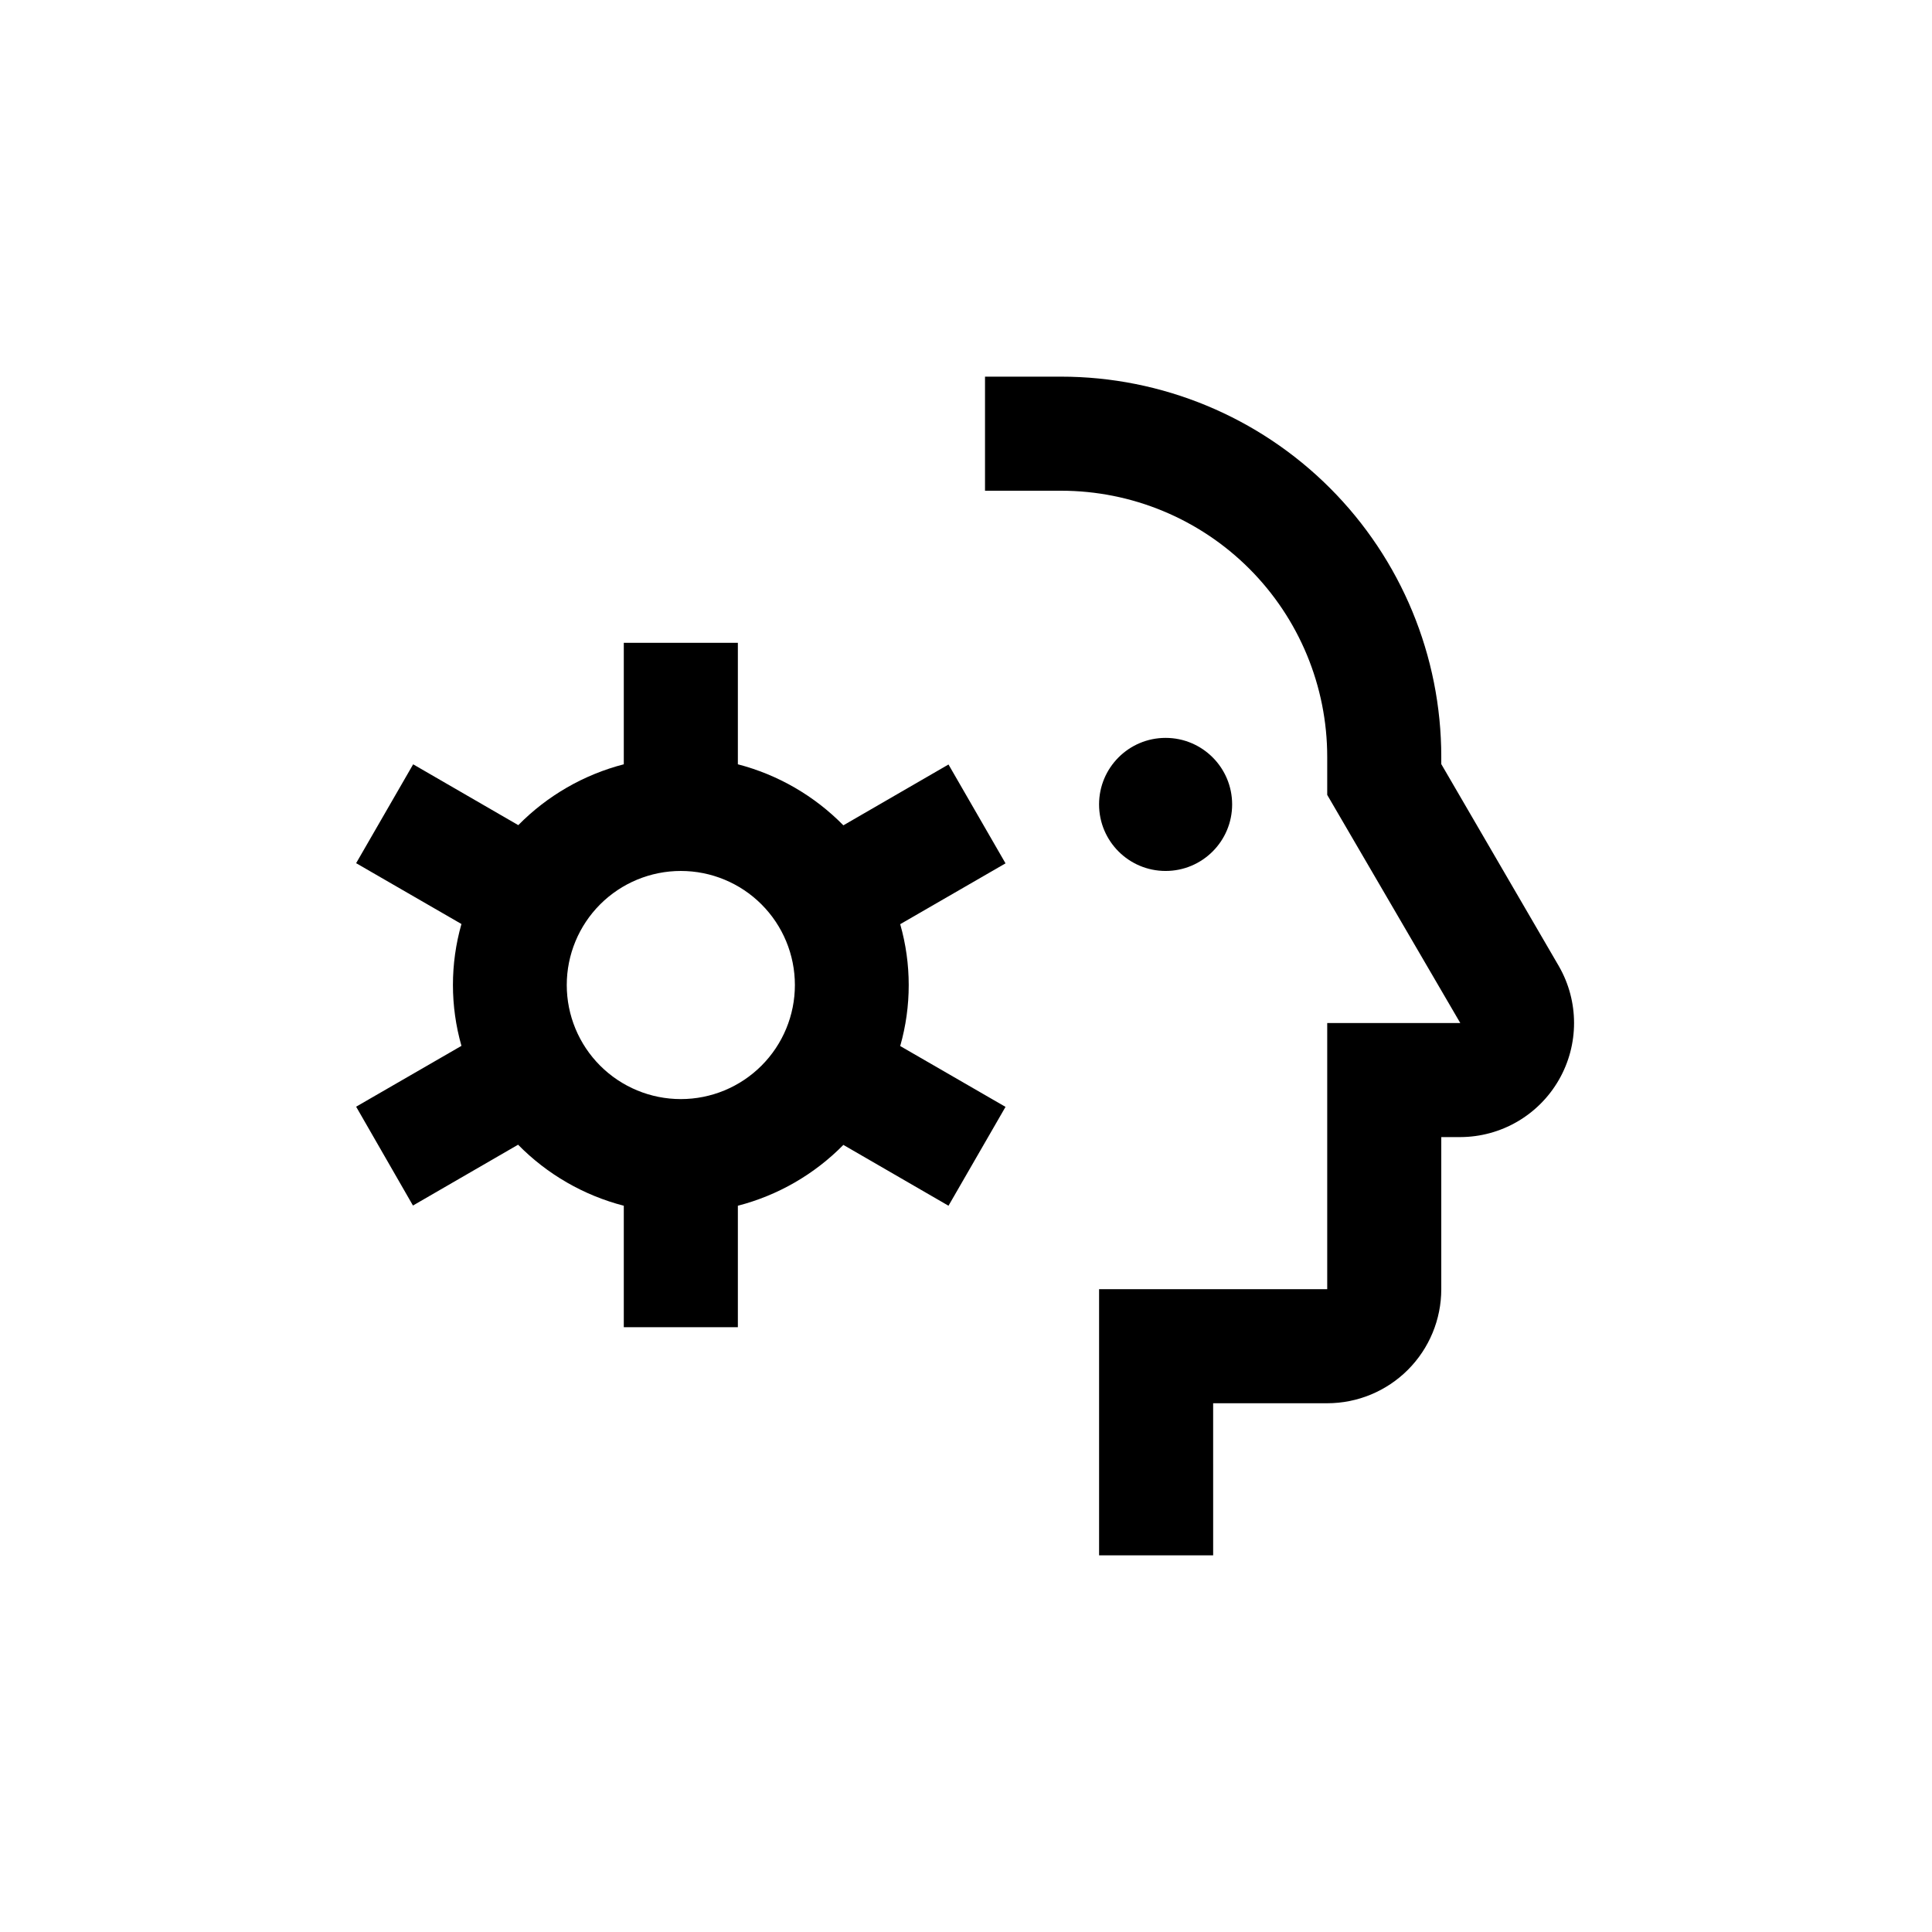
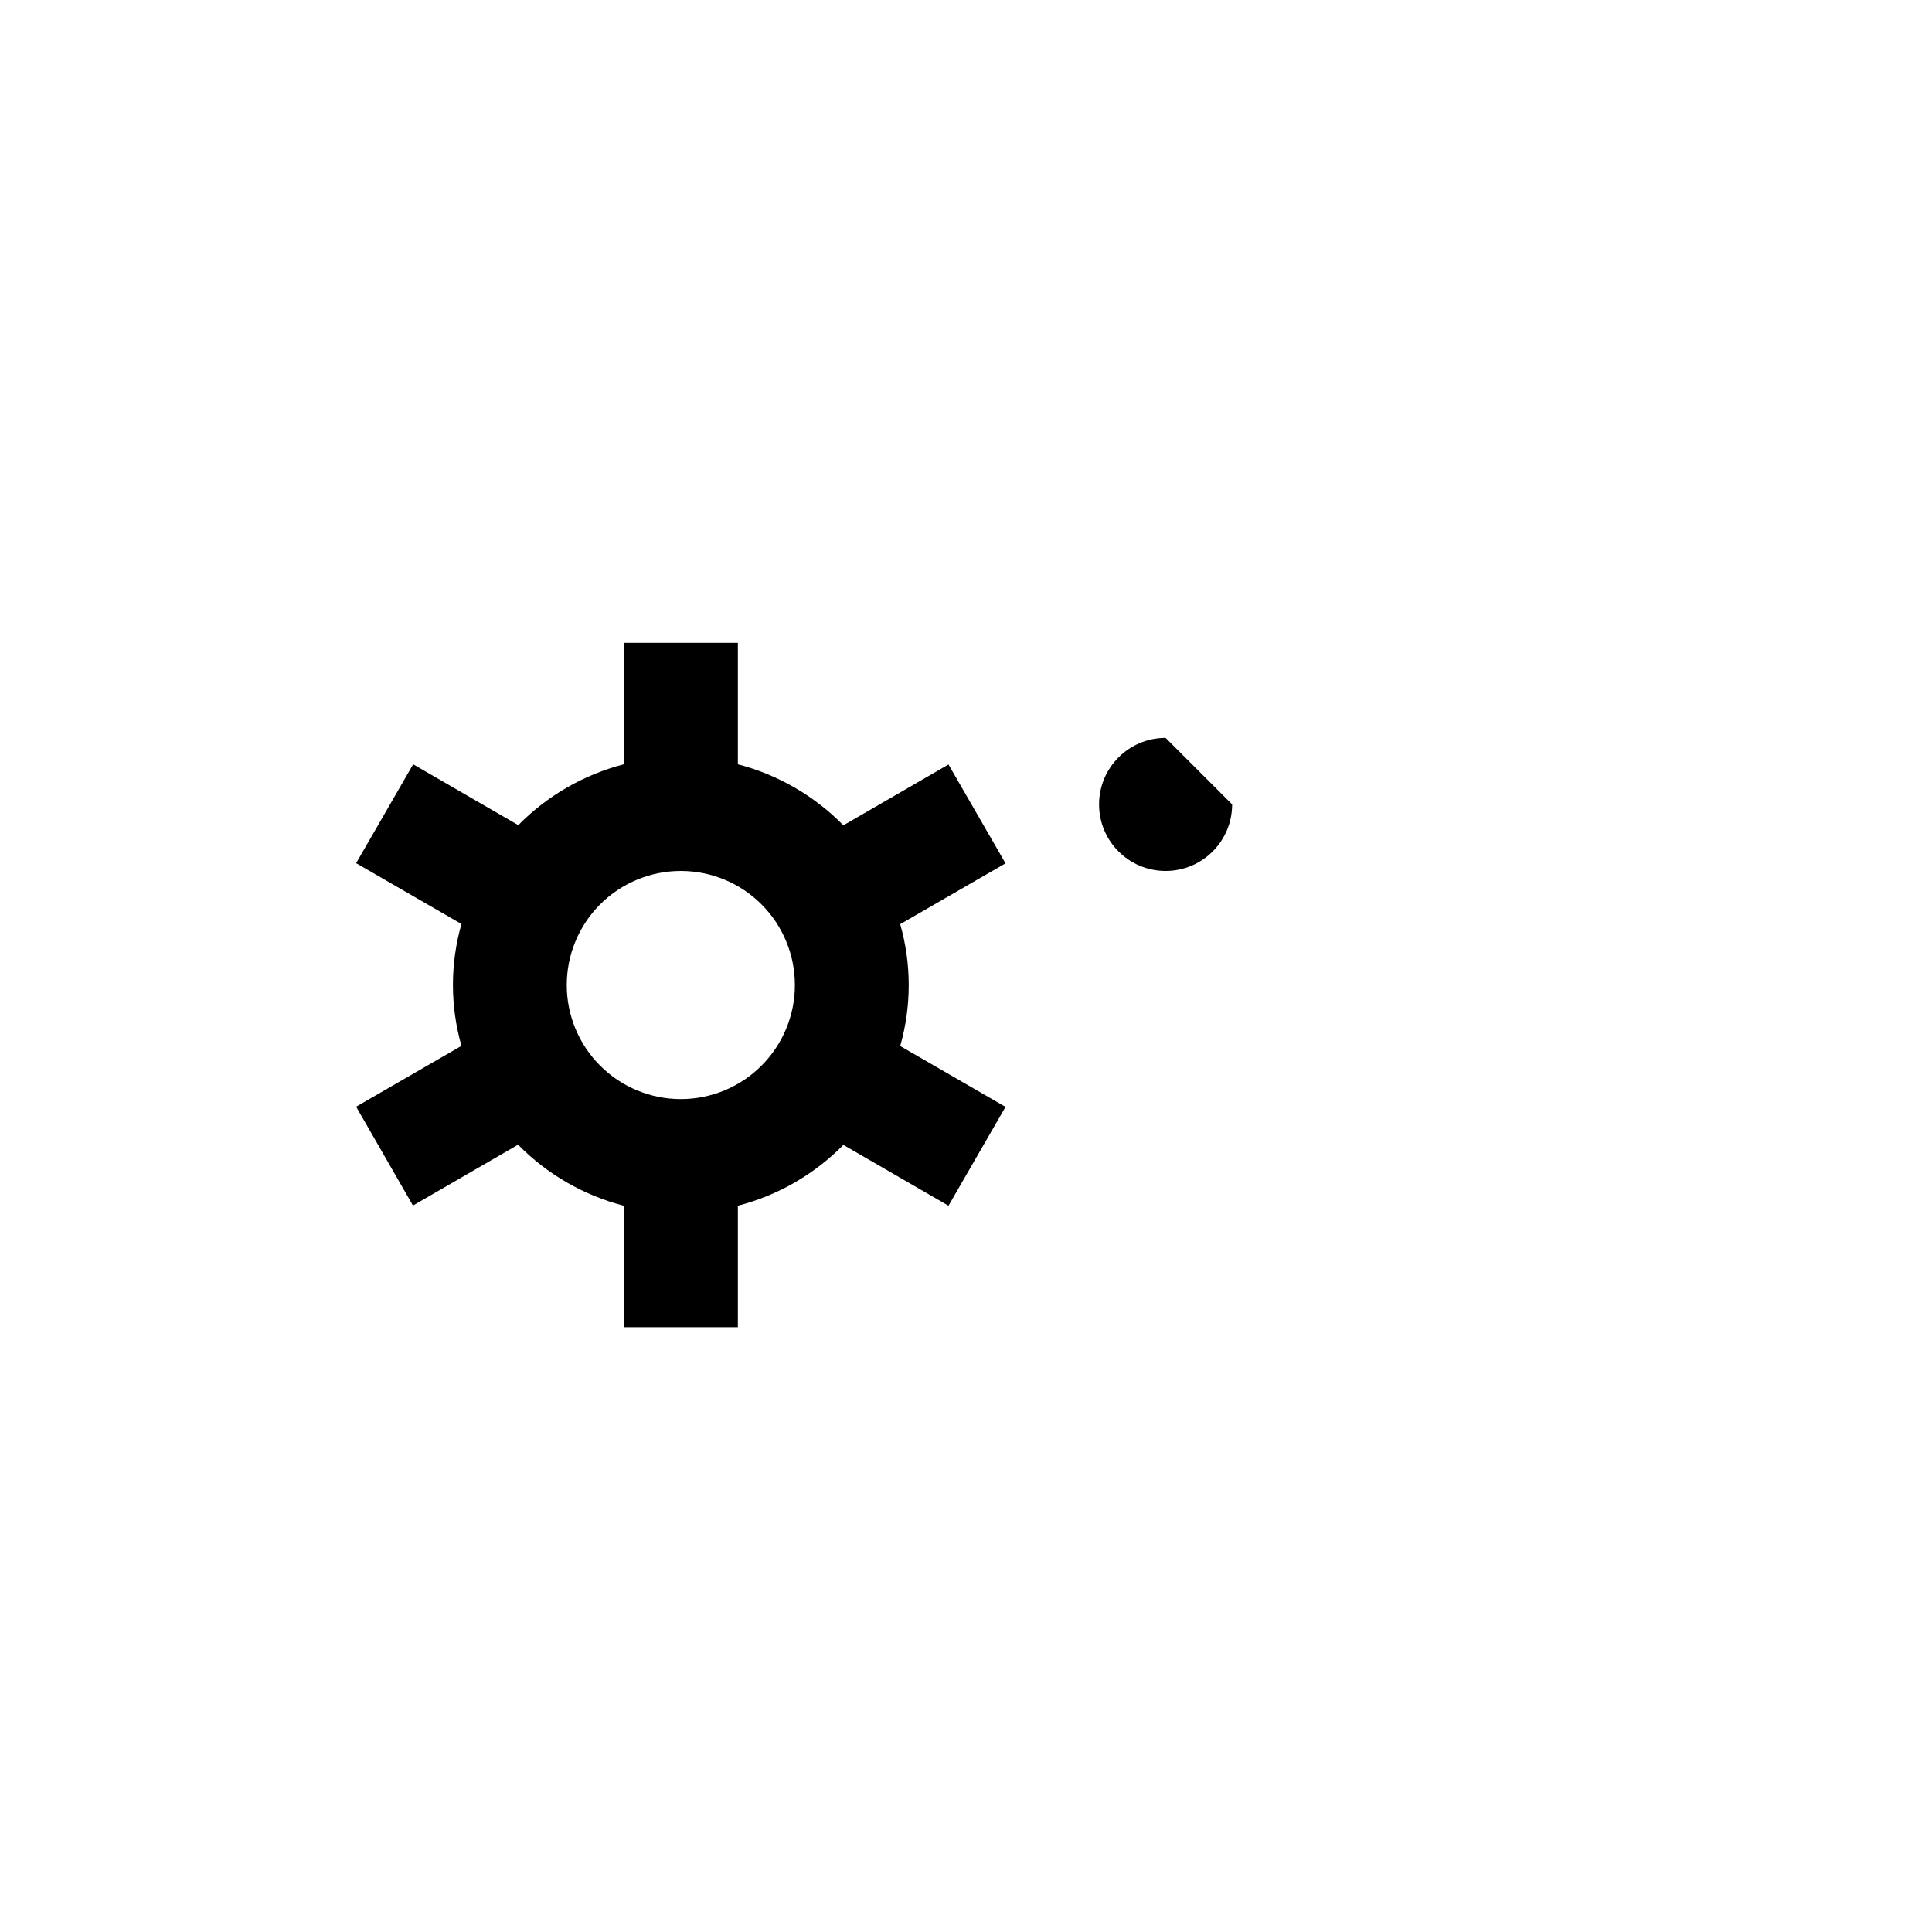
<svg xmlns="http://www.w3.org/2000/svg" fill="#000000" width="800px" height="800px" version="1.1" viewBox="144 144 512 512">
  <g>
-     <path d="m470.53 357.18c0 9.738-7.894 17.633-17.633 17.633-9.738 0-17.633-7.894-17.633-17.633s7.894-17.633 17.633-17.633c9.738 0 17.633 7.894 17.633 17.633" />
-     <path d="m557.09 400-31.137-53.508v-1.914c0-26.723-10.613-52.352-29.512-71.25-18.895-18.895-44.523-29.512-71.25-29.512h-20.152v30.23h20.152c18.707 0 36.648 7.43 49.875 20.656 13.23 13.23 20.66 31.168 20.66 49.875v10.078l35.266 60.457h-35.266v70.531h-60.457v70.535h30.23l-0.004-40.305h30.23c8.016 0 15.707-3.184 21.375-8.855 5.668-5.668 8.852-13.355 8.852-21.375v-40.305h5.039c10.785-0.027 20.738-5.801 26.117-15.148 5.383-9.348 5.375-20.852-0.02-30.191z" />
+     <path d="m470.53 357.18c0 9.738-7.894 17.633-17.633 17.633-9.738 0-17.633-7.894-17.633-17.633s7.894-17.633 17.633-17.633" />
    <path d="m253.44 463.48 27.859-16.121c7.695 7.836 17.379 13.426 28.012 16.172v32.195h30.23v-32.195c10.609-2.738 20.273-8.312 27.961-16.121l27.859 16.121 15.113-26.199-27.91-16.121c3.008-10.555 3.008-21.738 0-32.293l27.91-16.121-15.113-26.199-27.859 16.121c-7.684-7.824-17.348-13.414-27.961-16.172v-32.191h-30.23v32.195-0.004c-10.609 2.742-20.273 8.316-27.961 16.125l-27.859-16.121-15.113 26.199 27.91 16.121v-0.004c-3.008 10.555-3.008 21.742 0 32.297l-27.91 16.121zm70.984-88.668c8.02 0 15.707 3.184 21.375 8.852 5.672 5.672 8.855 13.359 8.855 21.375 0 8.02-3.184 15.707-8.855 21.375-5.668 5.672-13.355 8.855-21.375 8.855-8.016 0-15.703-3.184-21.375-8.855-5.668-5.668-8.852-13.355-8.852-21.375 0-8.016 3.184-15.703 8.852-21.375 5.672-5.668 13.359-8.852 21.375-8.852z" />
  </g>
</svg>